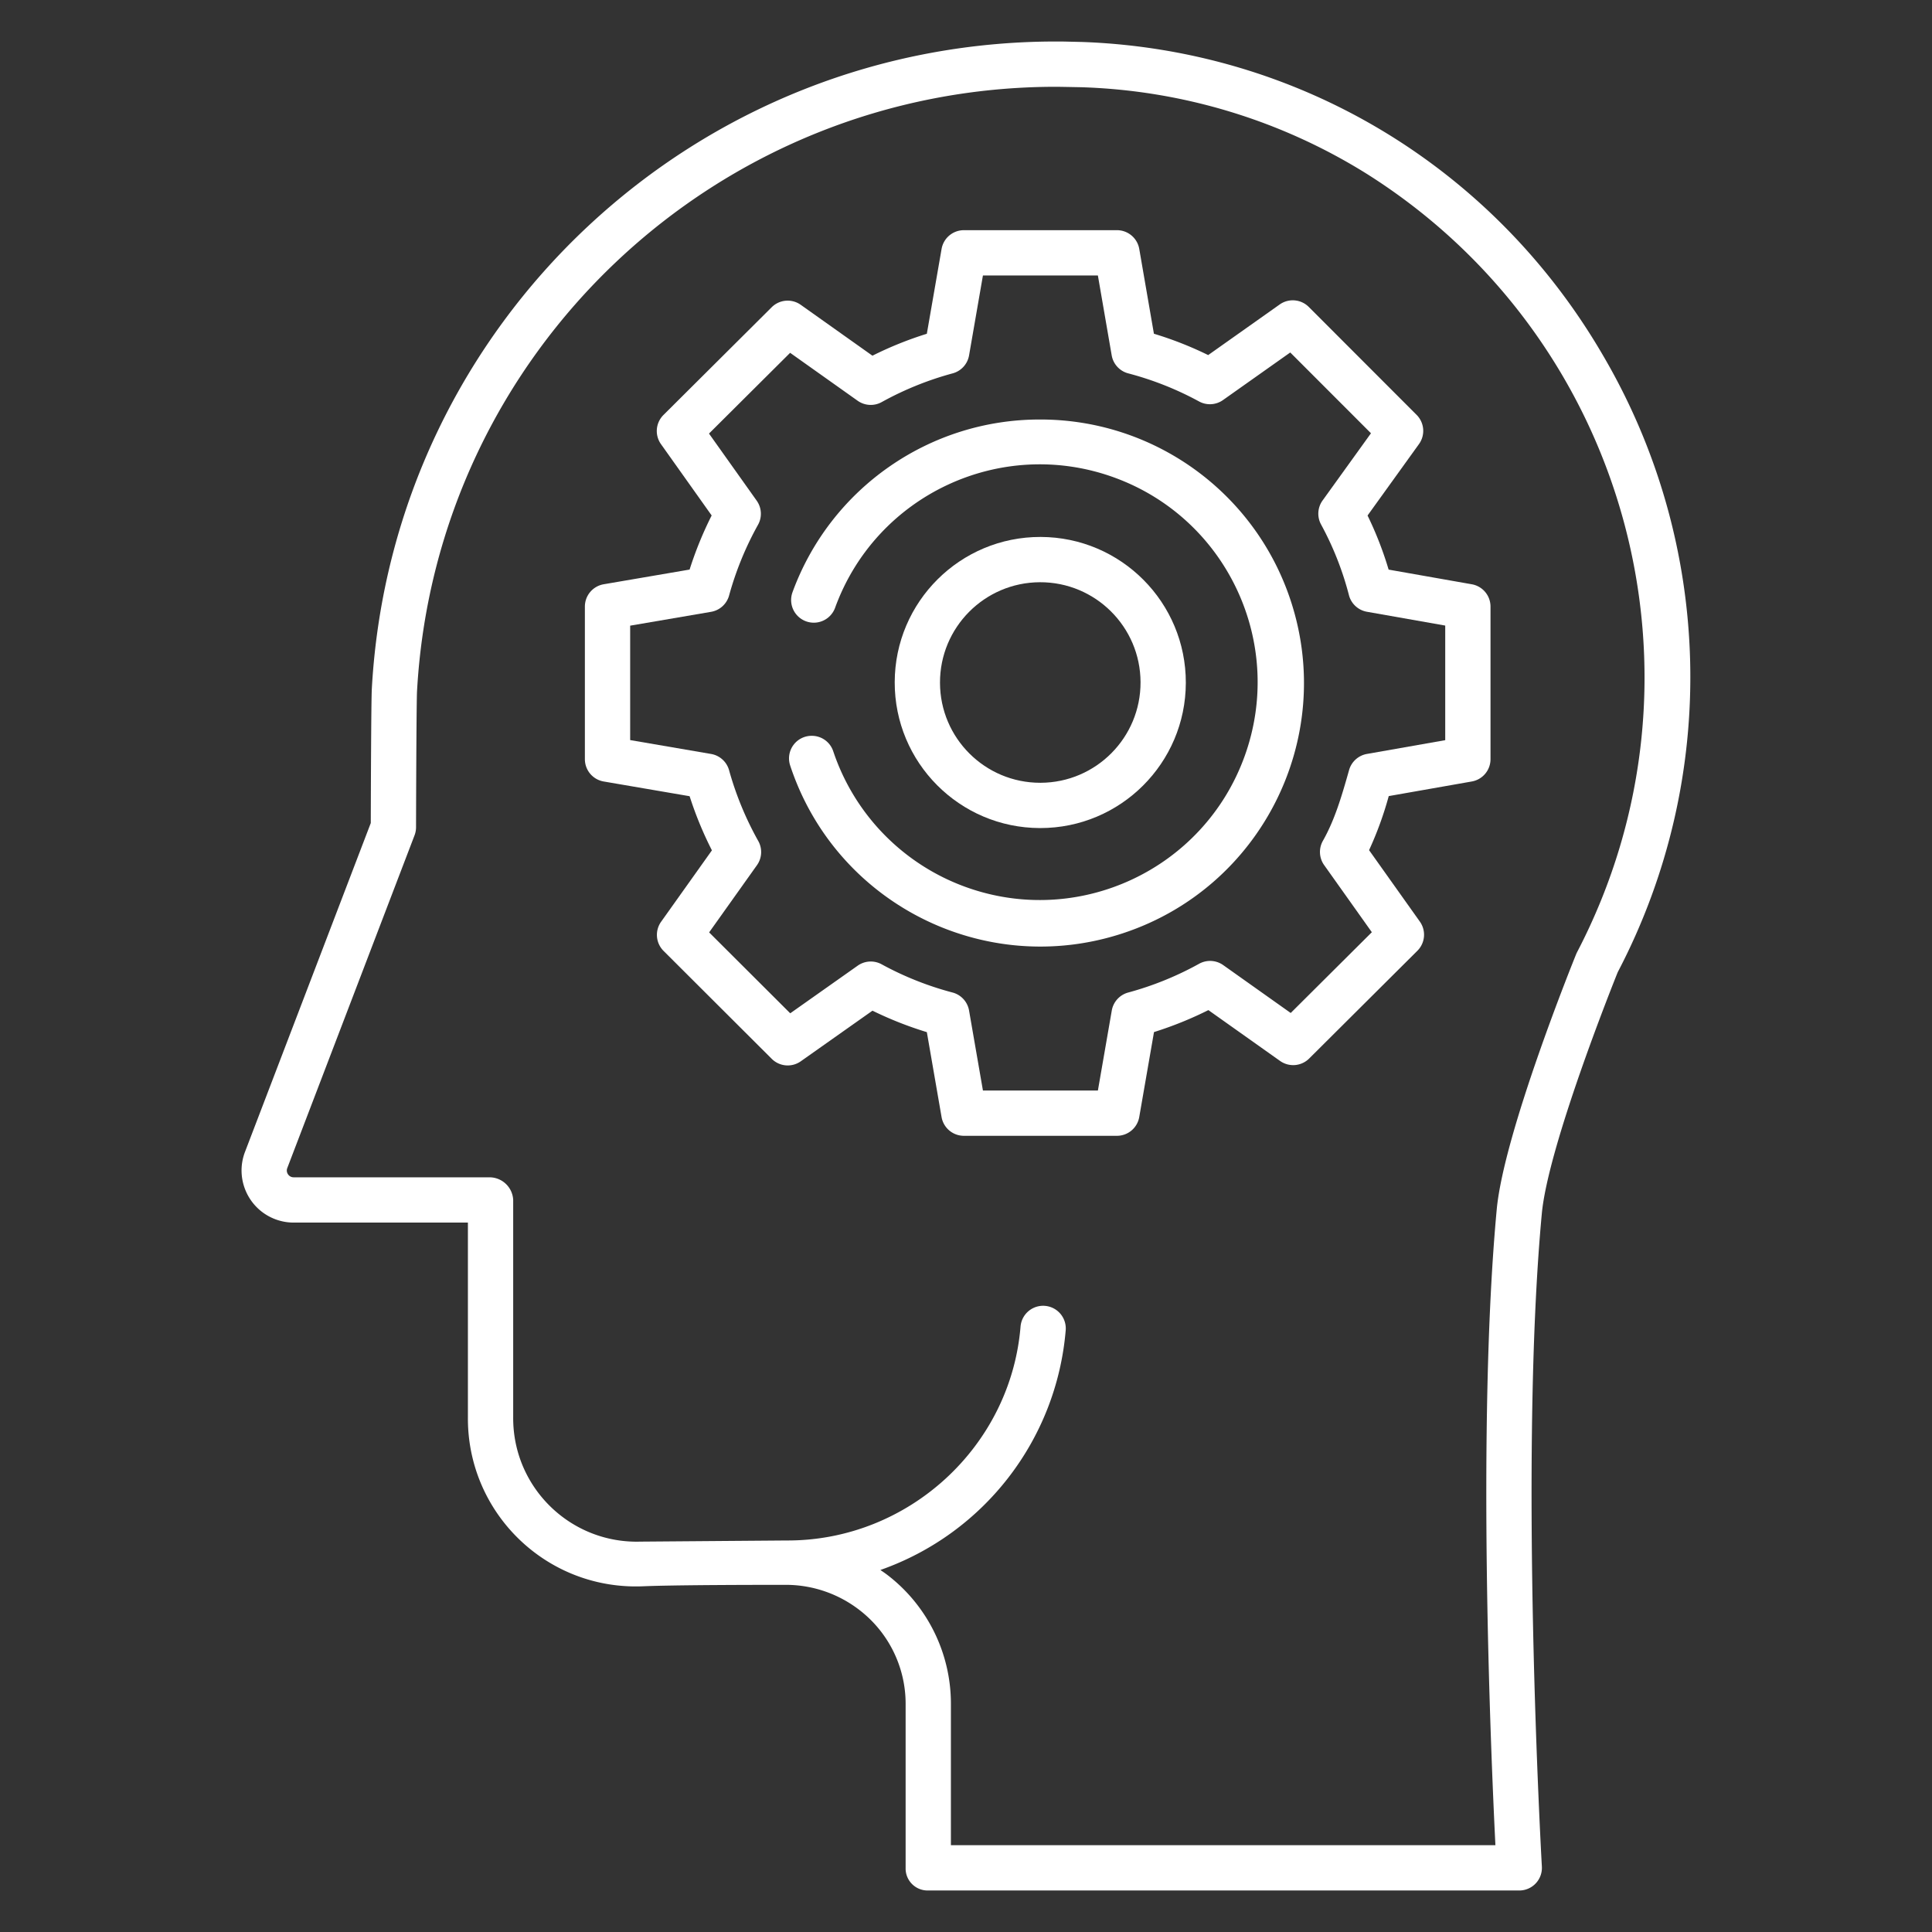
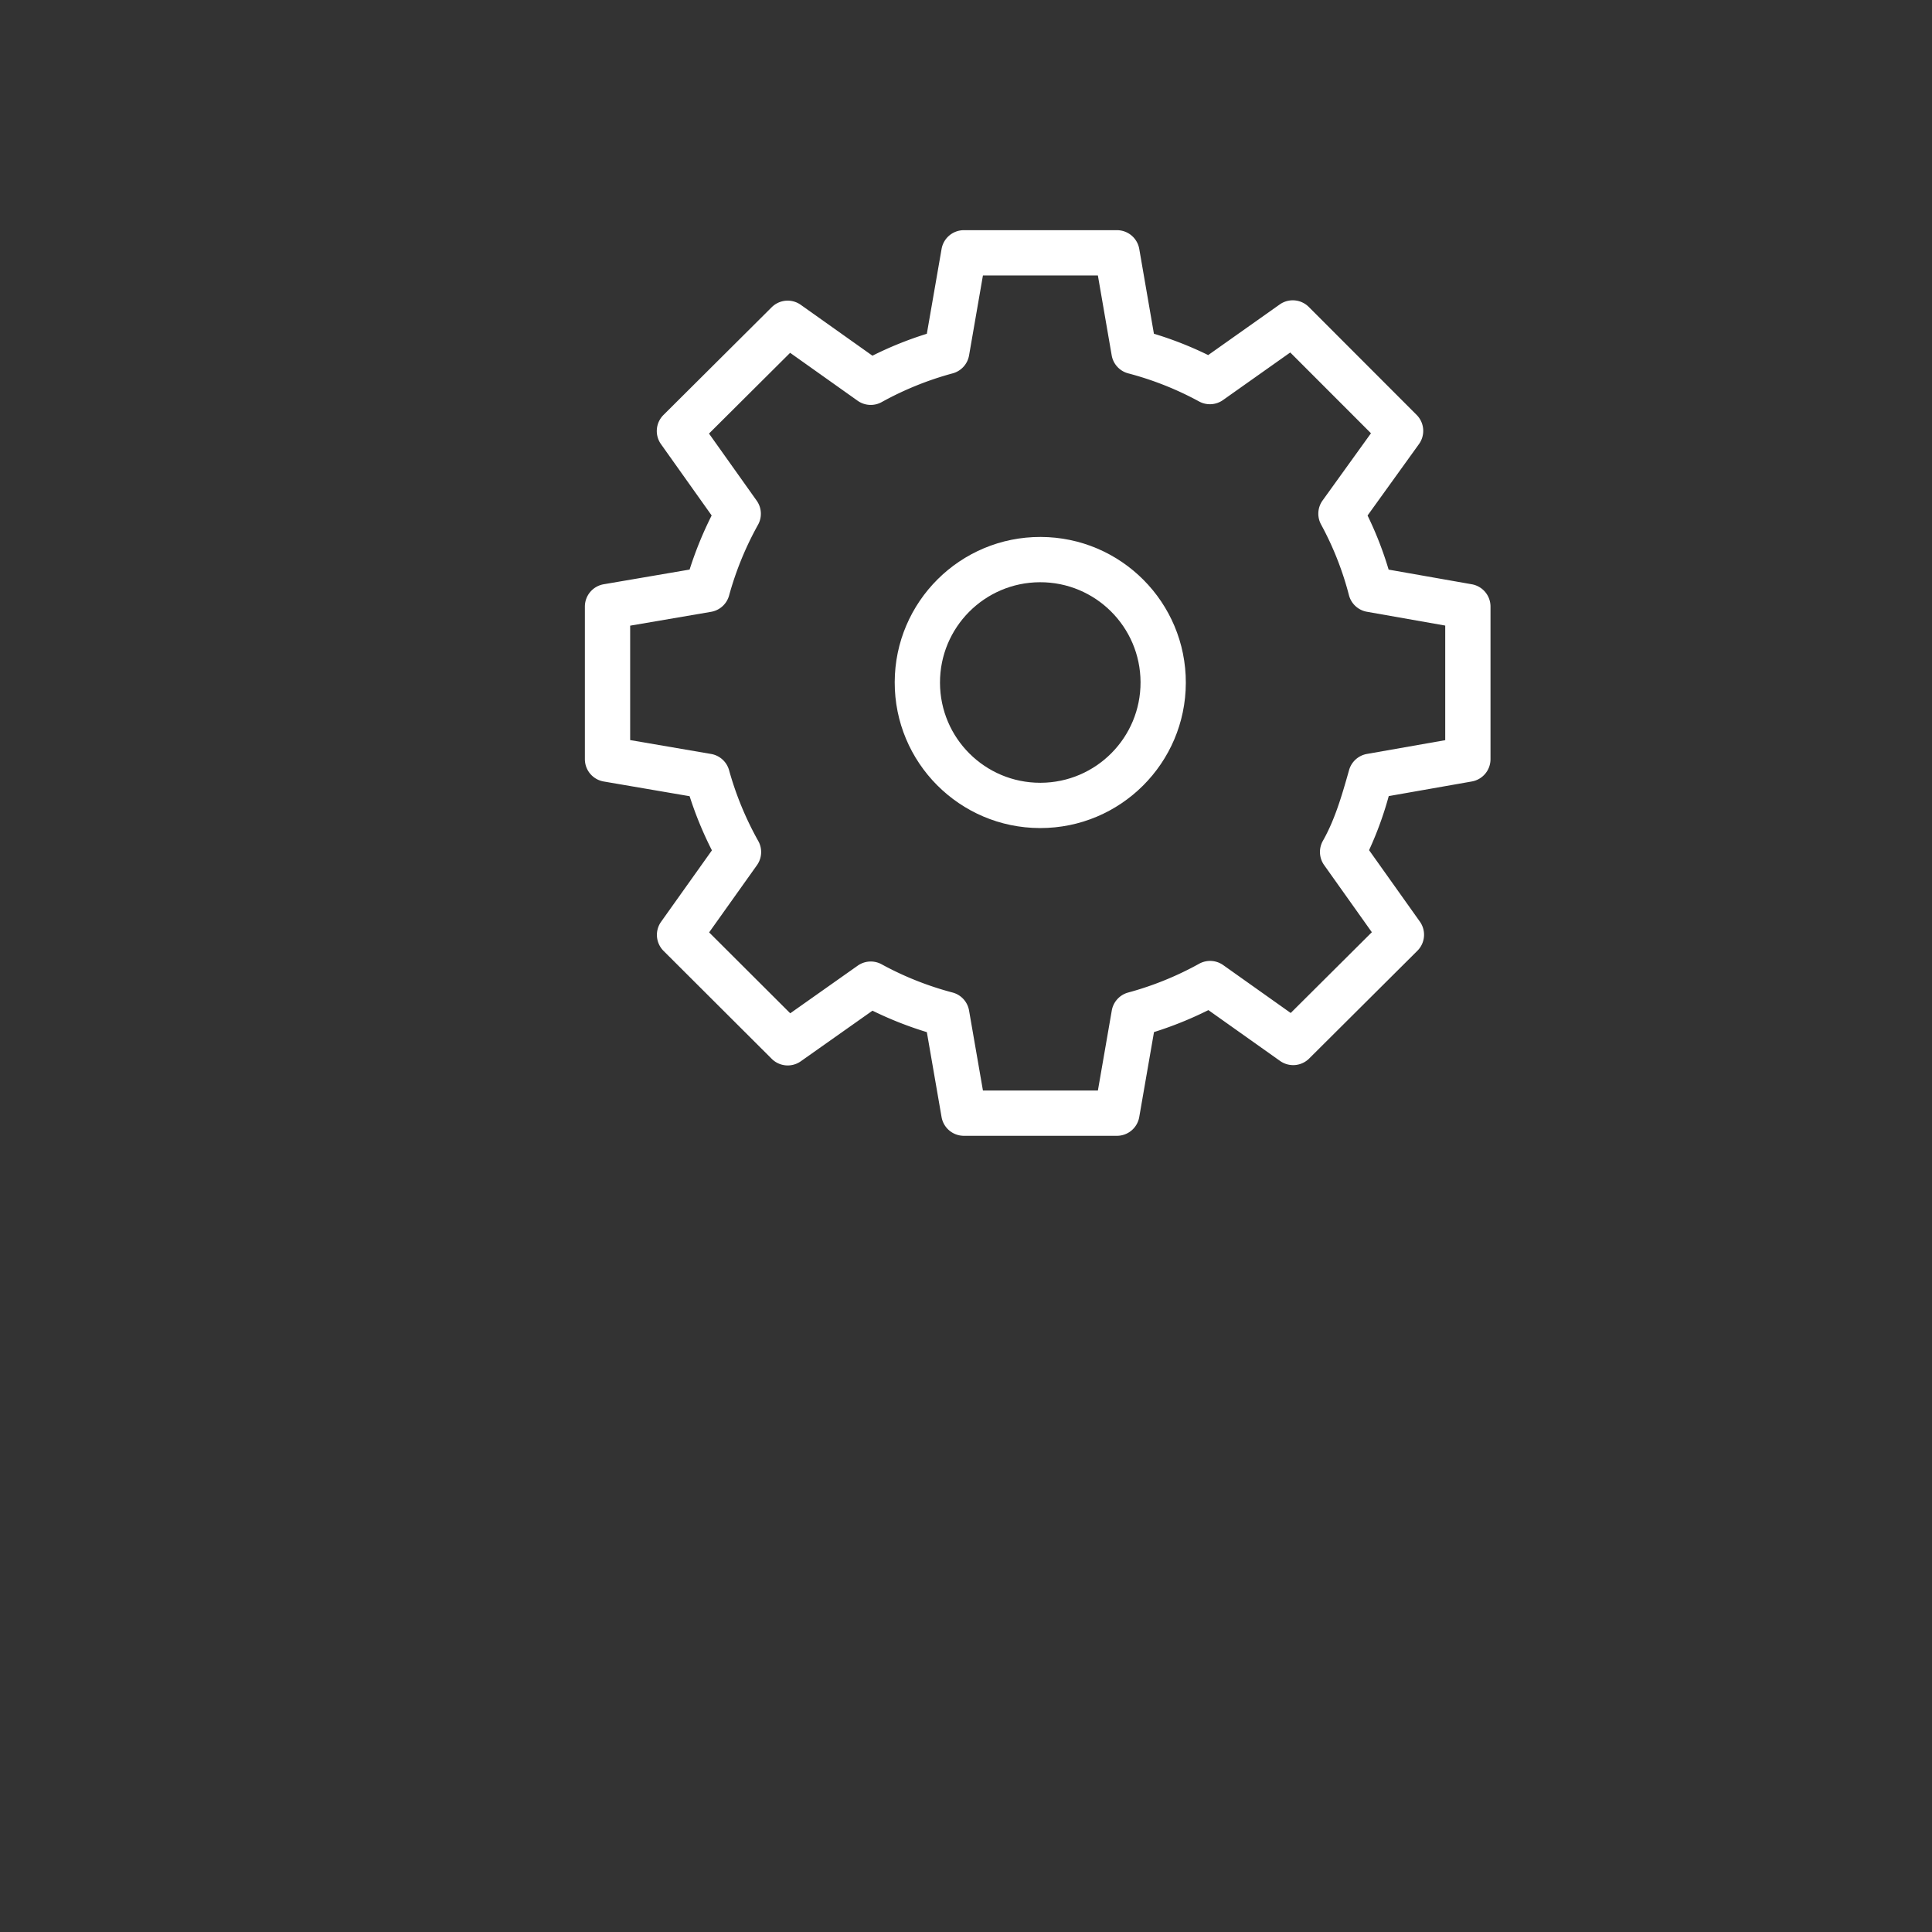
<svg xmlns="http://www.w3.org/2000/svg" version="1.1" width="512" height="512" x="0" y="0" viewBox="0 0 512 512" style="enable-background:new 0 0 512 512" xml:space="preserve">
  <rect x="0" y="0" width="512" height="512" fill="#333333" stroke="none" />
  <g>
-     <path d="M286.773 11.121h-.074l-4.608-.107c-97.2-1.196-178.105 74.361-183.549 171.415-.186 3.047-.265 29.259-.281 35.684l-33.334 87.149c-2.721 7.127.851 15.109 7.978 17.83 1.573.6 3.242.908 4.925.908H124v51.568c-.195 24.576 19.569 44.657 44.145 44.852.661.005 1.322-.004 1.983-.028 1-.031 7.223-.392 38.256-.392h.138a31.898 31.898 0 0 1 19.285 6.706A31.357 31.357 0 0 1 240 451.493V495a5.823 5.823 0 0 0 5.645 5.997l.144.003h156.832a6 6 0 0 0 5.99-6.346c-.061-1.07-6.1-107.771-.016-173.017 1.656-17.755 18.615-60.262 20.12-64 26.977-51.504 25.506-113.275-3.891-163.437-29.033-49.96-80.641-81.018-138.051-83.079zm131.17 241.213a5.96 5.96 0 0 0-.243.526c-.782 1.927-19.166 47.424-21.053 67.663-5.3 56.86-1.547 144.342-.348 168.477H252v-37.507a42.992 42.992 0 0 0-16.843-34.123c-.585-.453-1.238-.885-1.844-1.307 27.453-9.652 46.68-34.522 49.109-63.521a6.004 6.004 0 1 0-11.968-.982c-2.614 31.825-29.706 56.683-61.727 56.683h-.231l-38.829.305c-18.073.514-33.141-13.72-33.655-31.793a33.555 33.555 0 0 1-.012-1.187v-57.584a6.3 6.3 0 0 0-6.353-5.984H77.83a1.776 1.776 0 0 1-1.5-.792 1.754 1.754 0 0 1-.2-1.655l33.726-88.179c.261-.68.397-1.402.4-2.13.031-13.29.127-33.867.264-36.125C115.553 93.23 189.943 22.938 279.972 23c.636 0 6.412.111 6.412.111a151.703 151.703 0 0 1 75.824 22.957c69.432 43.767 93.675 133.48 55.738 206.262z" fill="#ffffff" data-original="#000000" />
    <path d="M390.042 154.839 368 150.953a93.944 93.944 0 0 0-5.583-14.336l13.623-18.927a6 6 0 0 0-.625-7.746l-28.573-28.6a6 6 0 0 0-7.709-.657L320.18 94.1a94.798 94.798 0 0 0-14.38-5.657l-3.884-22.465A6 6 0 0 0 296 61h-40.56a6 6 0 0 0-5.911 4.972l-3.909 22.481a95.516 95.516 0 0 0-14.415 5.81l-18.994-13.481a6 6 0 0 0-7.706.641l-28.682 28.553a6 6 0 0 0-.657 7.728l13.43 18.9a97.123 97.123 0 0 0-5.843 14.337l-22.765 3.894a6 6 0 0 0-4.988 5.913v40.441a6 6 0 0 0 4.986 5.914l22.771 3.9a96.933 96.933 0 0 0 5.907 14.351L175.2 244.273a6 6 0 0 0 .651 7.727l28.664 28.6a6 6 0 0 0 7.7.654l19-13.414a96.885 96.885 0 0 0 14.409 5.687l3.9 22.5A6 6 0 0 0 255.44 301H296a6 6 0 0 0 5.911-4.974l3.91-22.515a97.673 97.673 0 0 0 14.413-5.823l19 13.475a6.001 6.001 0 0 0 7.706-.642l28.681-28.557a6 6 0 0 0 .657-7.727l-13.46-18.937a92.231 92.231 0 0 0 5.212-14.327l22.009-3.872a6 6 0 0 0 4.961-5.912v-40.441a6 6 0 0 0-4.958-5.909zM383 196.152l-20.747 3.65a6 6 0 0 0-4.737 4.286c-2.047 7.285-3.858 13.29-6.938 18.746a6 6 0 0 0 .335 6.425l12.639 17.787-21.5 21.405-17.89-12.691a6.001 6.001 0 0 0-6.407-.339 84.293 84.293 0 0 1-18.821 7.623 6 6 0 0 0-4.3 4.753L290.954 289h-30.465l-3.678-21.2a6 6 0 0 0-4.3-4.753 83.577 83.577 0 0 1-18.811-7.467 5.999 5.999 0 0 0-6.4.331l-17.88 12.624-21.493-21.443 12.673-17.81a6 6 0 0 0 .337-6.428 84.846 84.846 0 0 1-7.731-18.756 6 6 0 0 0-4.763-4.29L167 196.13v-30.322l21.441-3.668a6 6 0 0 0 4.765-4.291 84.812 84.812 0 0 1 7.658-18.745 6 6 0 0 0-.335-6.425L187.892 114.9l21.5-21.4 17.89 12.7a6 6 0 0 0 6.409.34 84.313 84.313 0 0 1 18.821-7.608 6 6 0 0 0 4.3-4.751L260.487 73h30.463l3.659 21.167a6 6 0 0 0 4.3 4.757 83.654 83.654 0 0 1 18.794 7.433 6.001 6.001 0 0 0 6.4-.335l17.827-12.613 21.391 21.409-12.821 17.809a6 6 0 0 0-.356 6.455 82.483 82.483 0 0 1 7.37 18.756 6.001 6.001 0 0 0 4.734 4.286L383 165.782z" fill="#ffffff" data-original="#000000" />
    <path d="M314.256 180.968c.054-21.304-17.173-38.617-38.477-38.671s-38.617 17.173-38.671 38.477 17.173 38.617 38.477 38.671h.097c21.267.002 38.523-17.21 38.574-38.477zm-65.148 0c-.054-14.676 11.801-26.617 26.477-26.671s26.617 11.801 26.671 26.477-11.801 26.617-26.477 26.671h-.097c-14.643.01-26.53-11.834-26.574-26.477z" fill="#ffffff" data-original="#000000" />
-     <path d="M275.682 111.175c-29.317-.072-55.549 18.2-65.643 45.725a6.008 6.008 0 1 0 11.251 4.221c10.861-29.97 43.96-45.46 73.93-34.6s45.46 43.96 34.6 73.93-43.96 45.46-73.93 34.6a57.717 57.717 0 0 1-35.09-36.009 5.969 5.969 0 0 0-5.671-4.042h-.014a5.988 5.988 0 0 0-5.73 7.813c12.045 36.636 51.509 56.572 88.145 44.527s56.572-51.509 44.527-88.145c-9.424-28.666-36.196-48.036-66.372-48.02z" fill="#ffffff" data-original="#000000" />
  </g>
</svg>